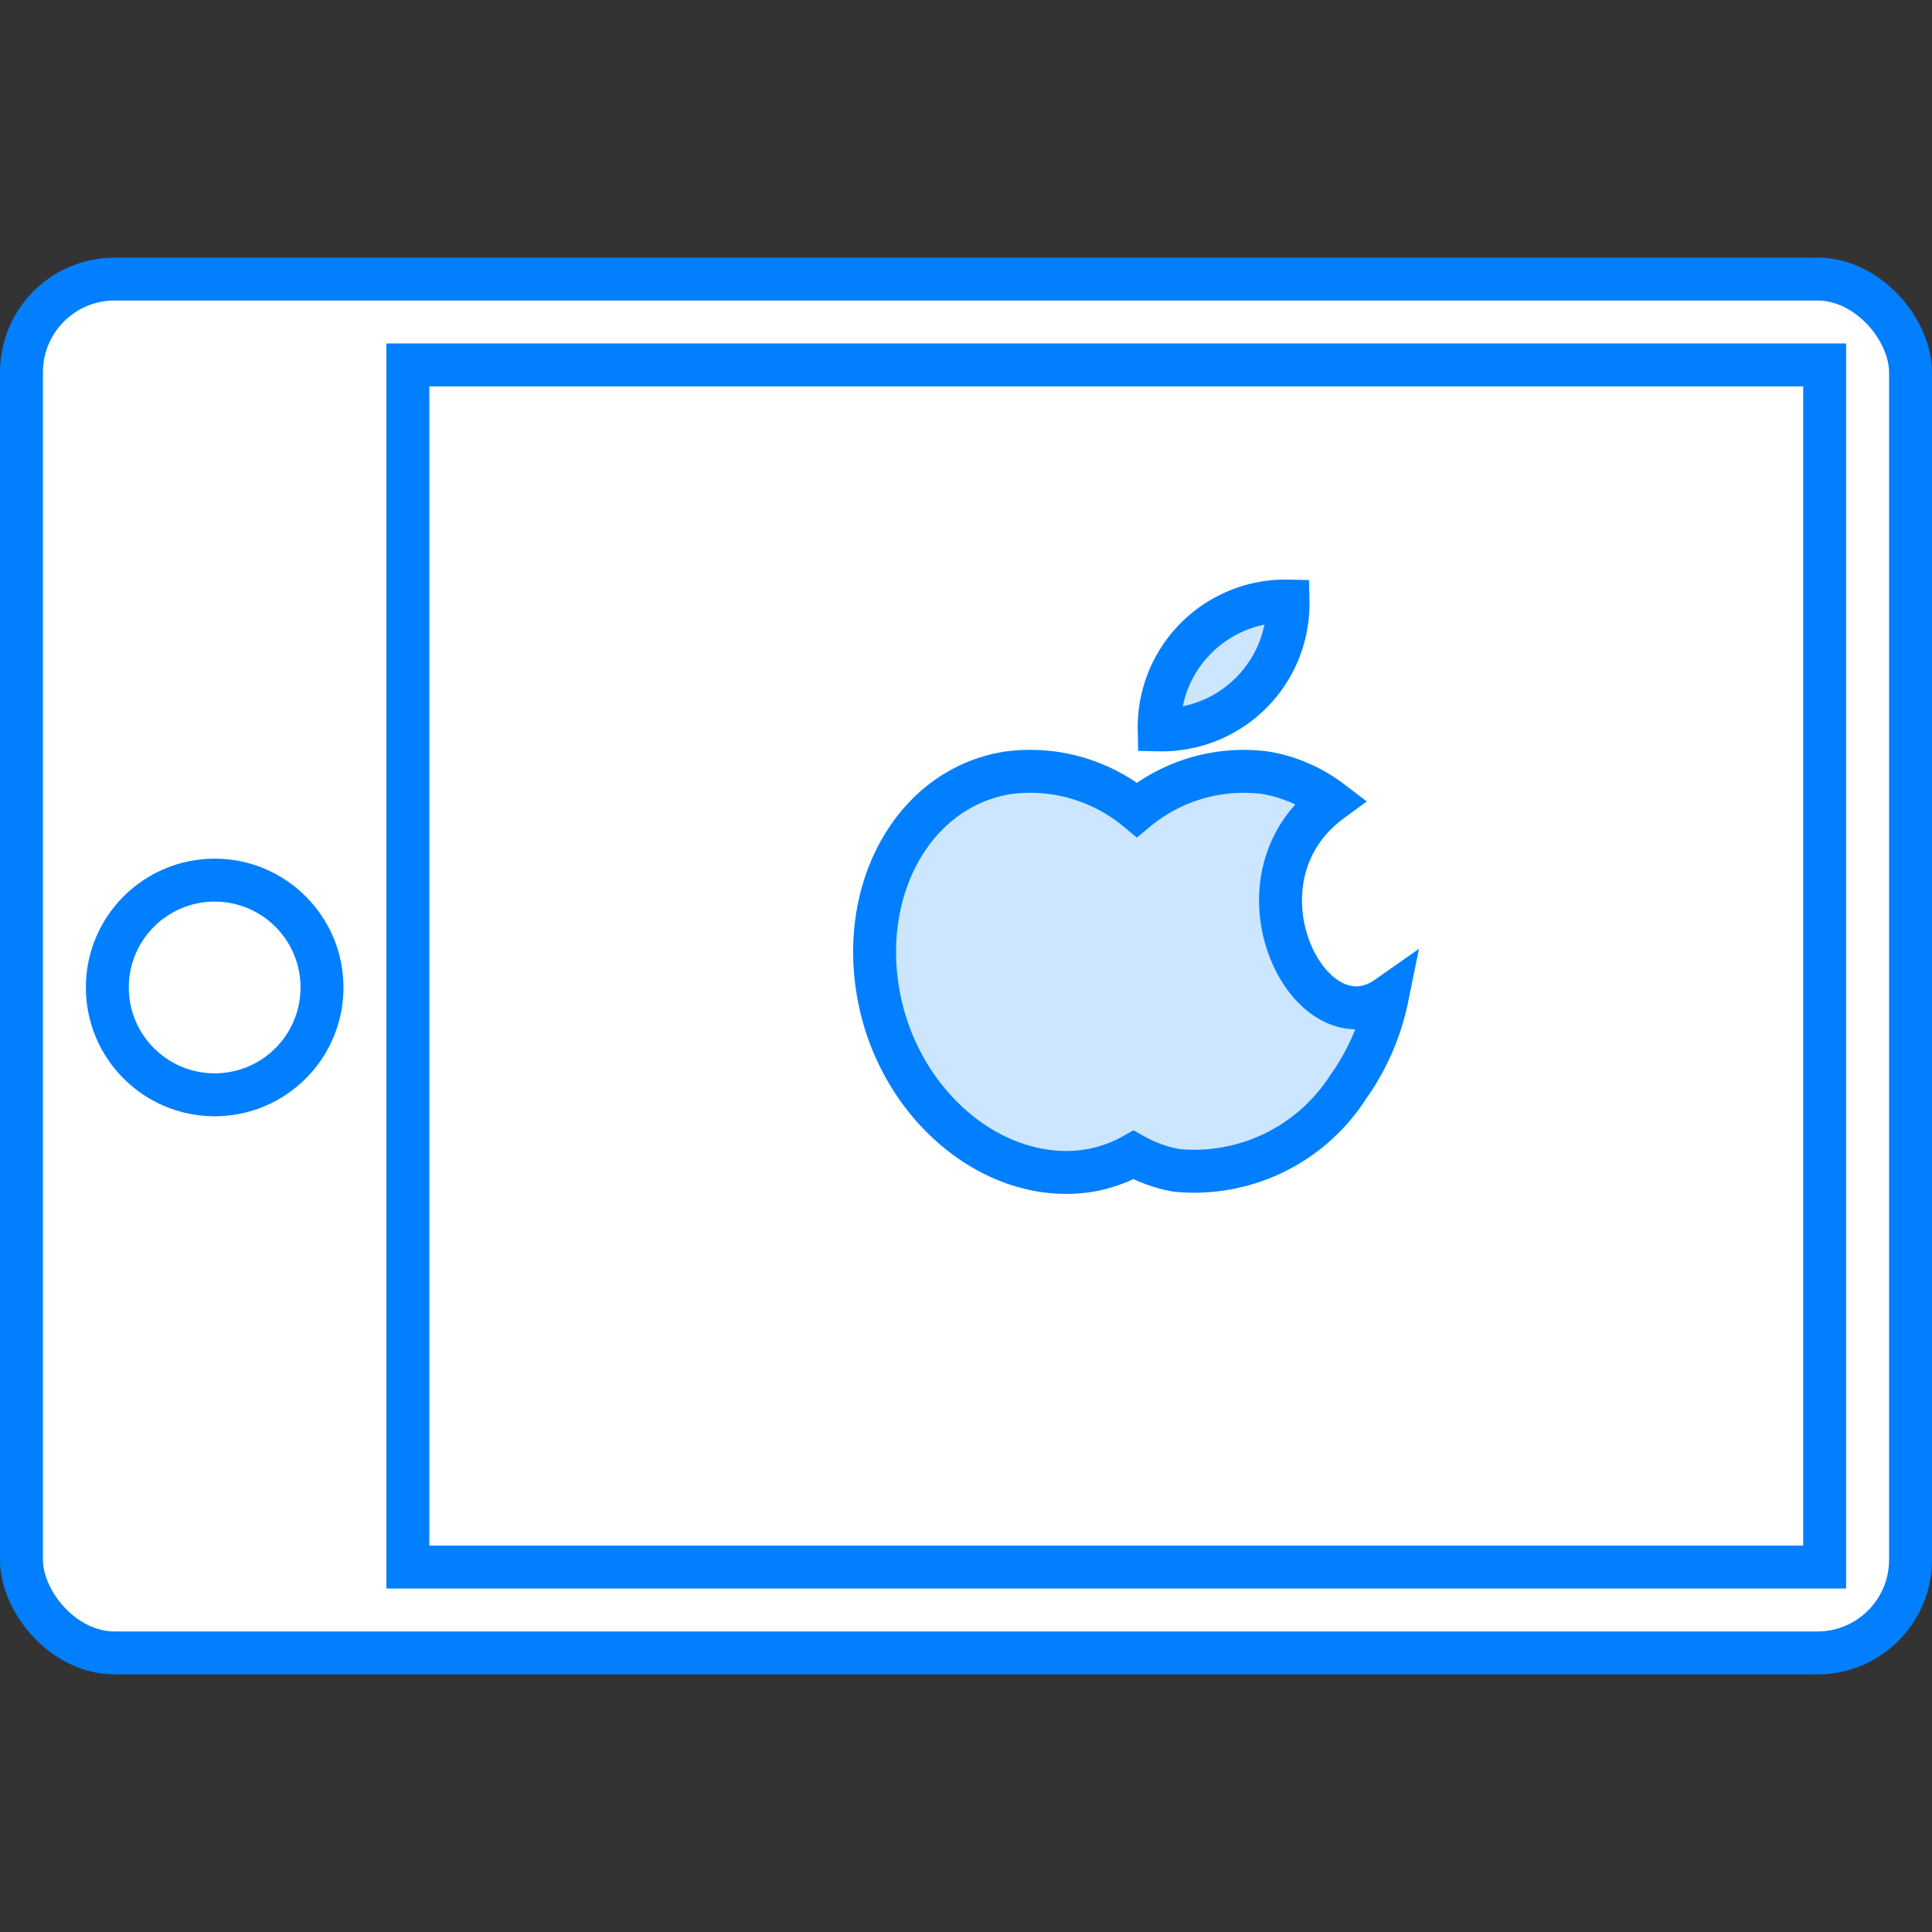
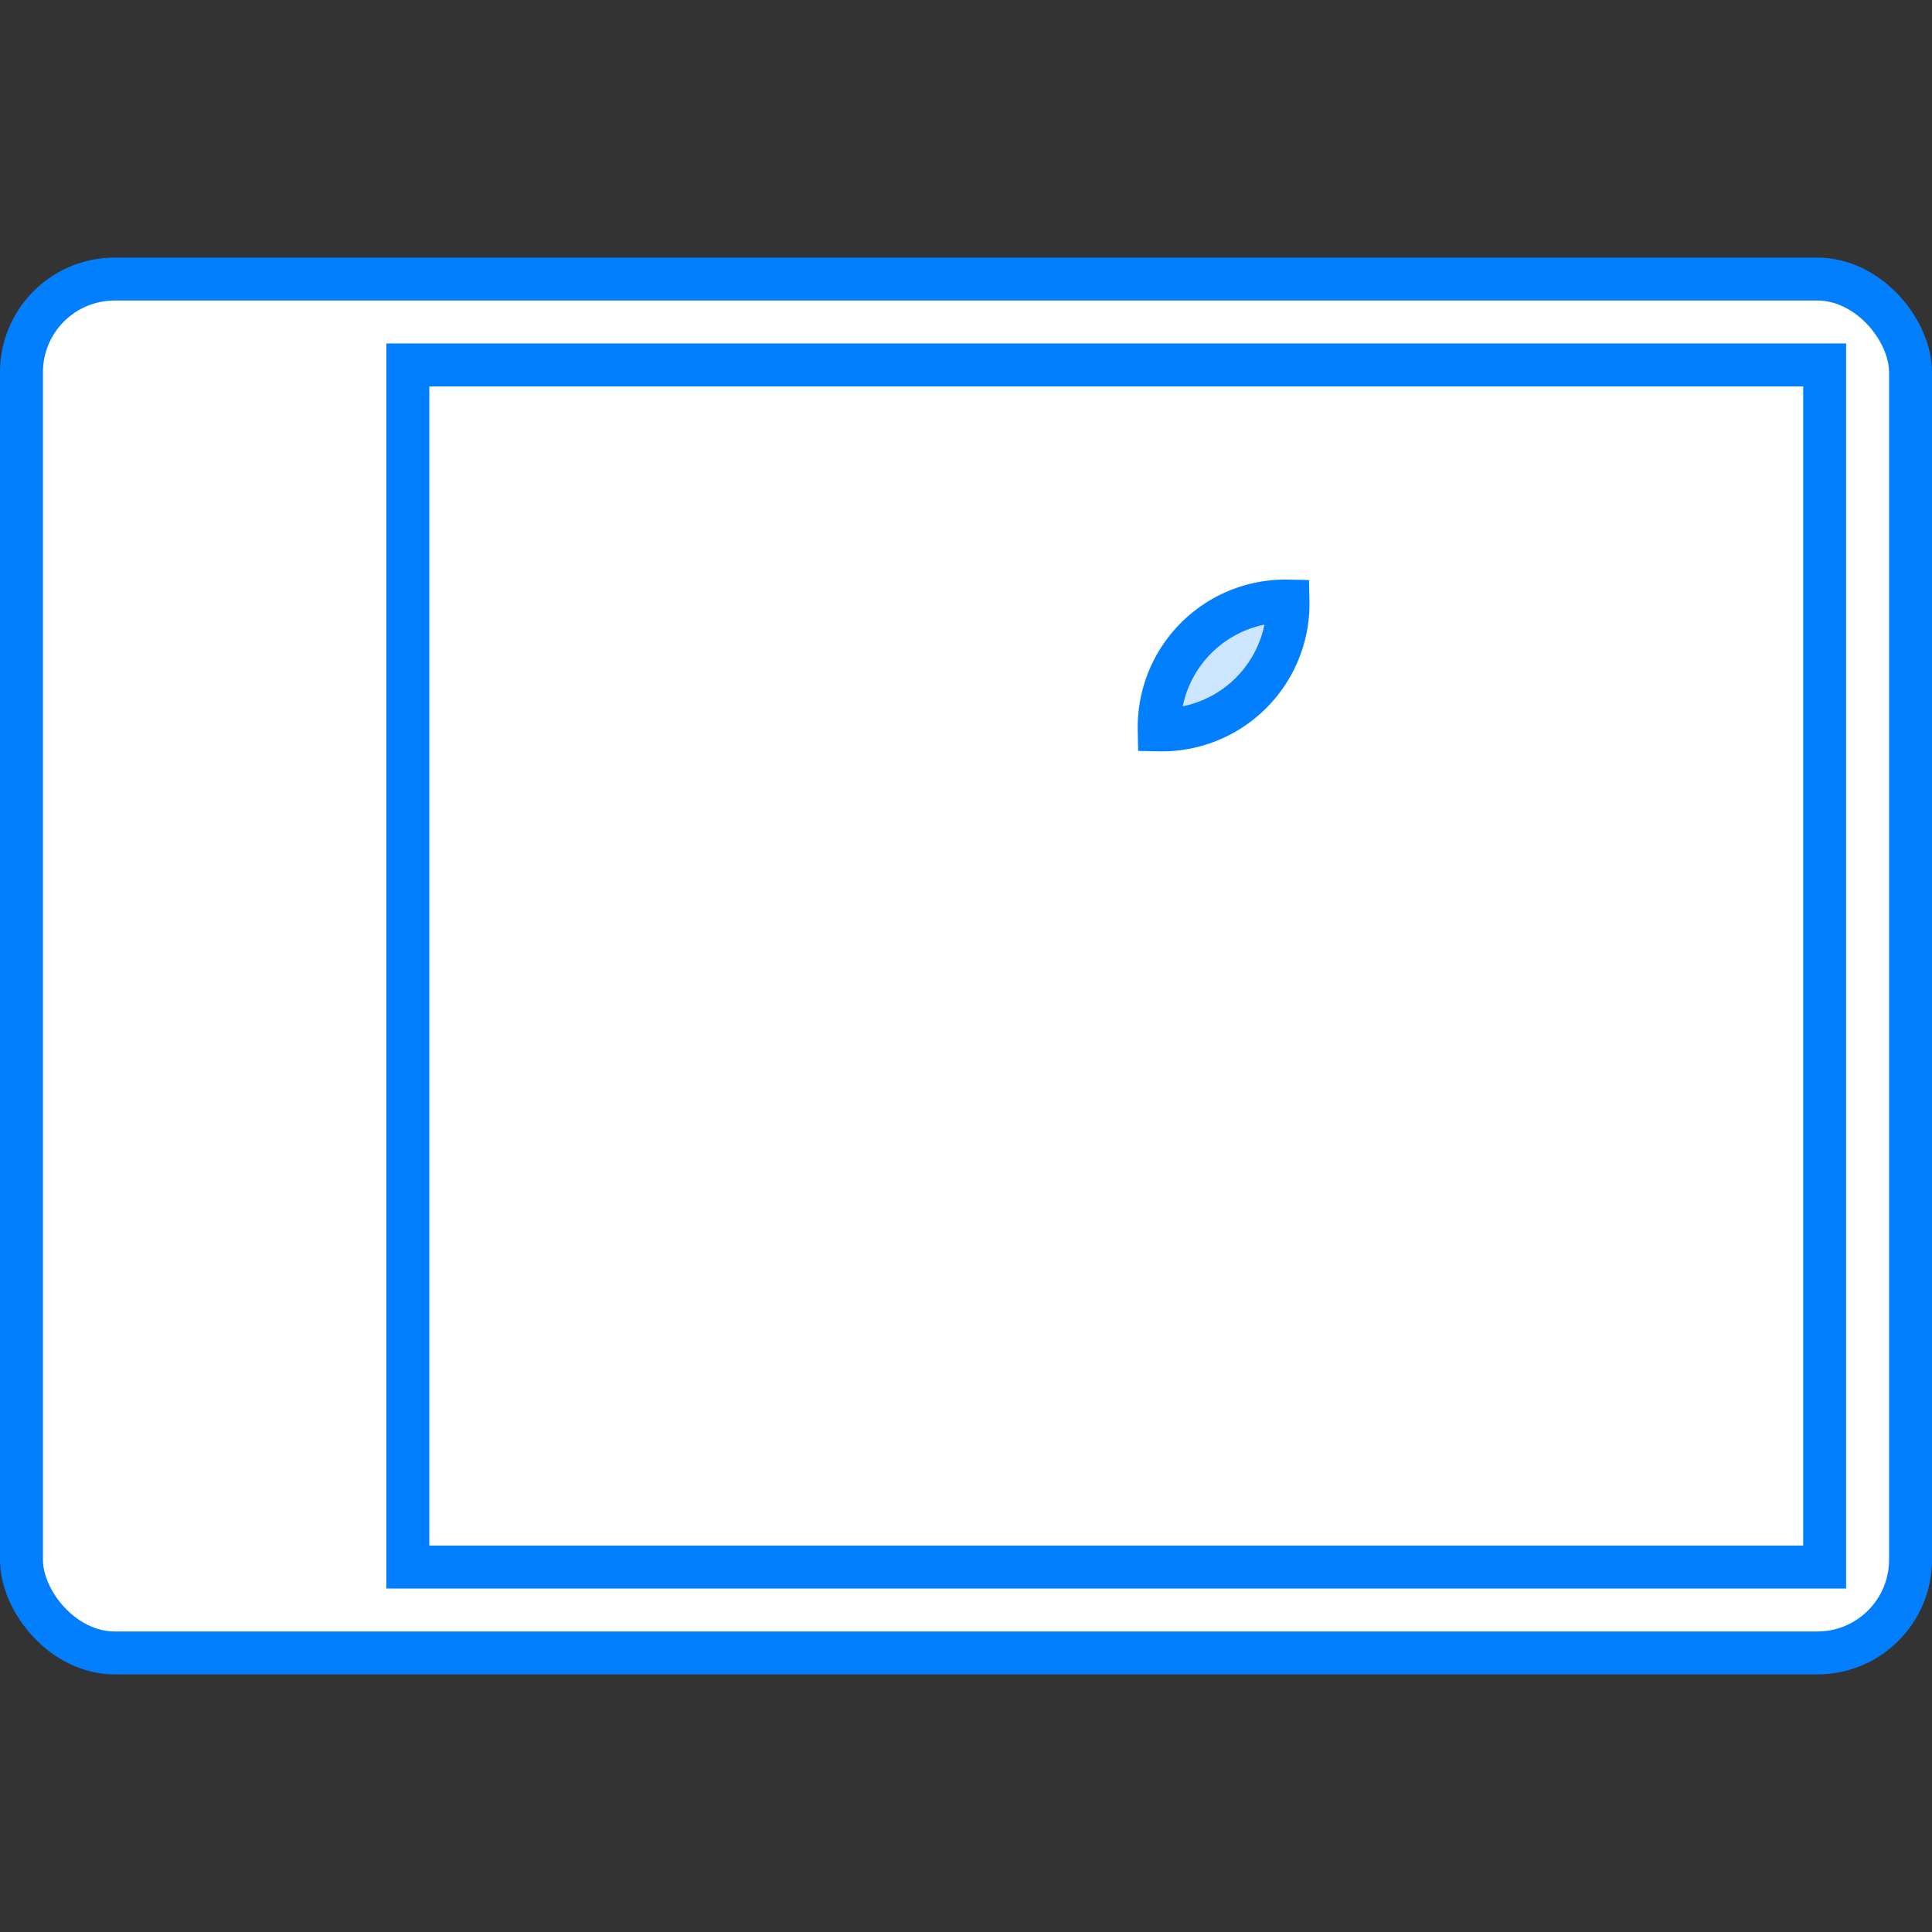
<svg xmlns="http://www.w3.org/2000/svg" viewBox="0 0 45 45">
  <rect x="0" y="0" width="45" height="45" fill="#333333" stroke="none" />
  <defs>
    <style>.cls-1{fill:#fff;}.cls-1,.cls-2{stroke:#017fff;stroke-miterlimit:10;}.cls-2{fill:#cce6ff;}</style>
  </defs>
  <title>线框图</title>
  <g id="图层_2" data-name="图层 2">
    <rect class="cls-1" x="0.5" y="6.5" width="44" height="32" rx="2.17" ry="2.17" />
    <rect class="cls-1" x="9.5" y="8.5" width="33" height="28" />
-     <circle class="cls-1" cx="5" cy="23" r="2.5" />
-     <path class="cls-2" d="M29.48,18a3.91,3.91,0,0,0-3,.86,3.9,3.9,0,0,0-3-.86c-2.18.34-3.51,2.7-3,5.26s2.75,4.37,4.92,4a3.18,3.18,0,0,0,1-.36,3.18,3.18,0,0,0,1,.36,4.26,4.26,0,0,0,4-1.94,5.48,5.48,0,0,0,.91-2.09C30.5,24.5,28.5,20.5,31,18.66A3.48,3.48,0,0,0,29.48,18Z" />
    <path class="cls-2" d="M27,17a2.94,2.94,0,0,1,3-3A2.94,2.94,0,0,1,27,17Z" />
  </g>
</svg>